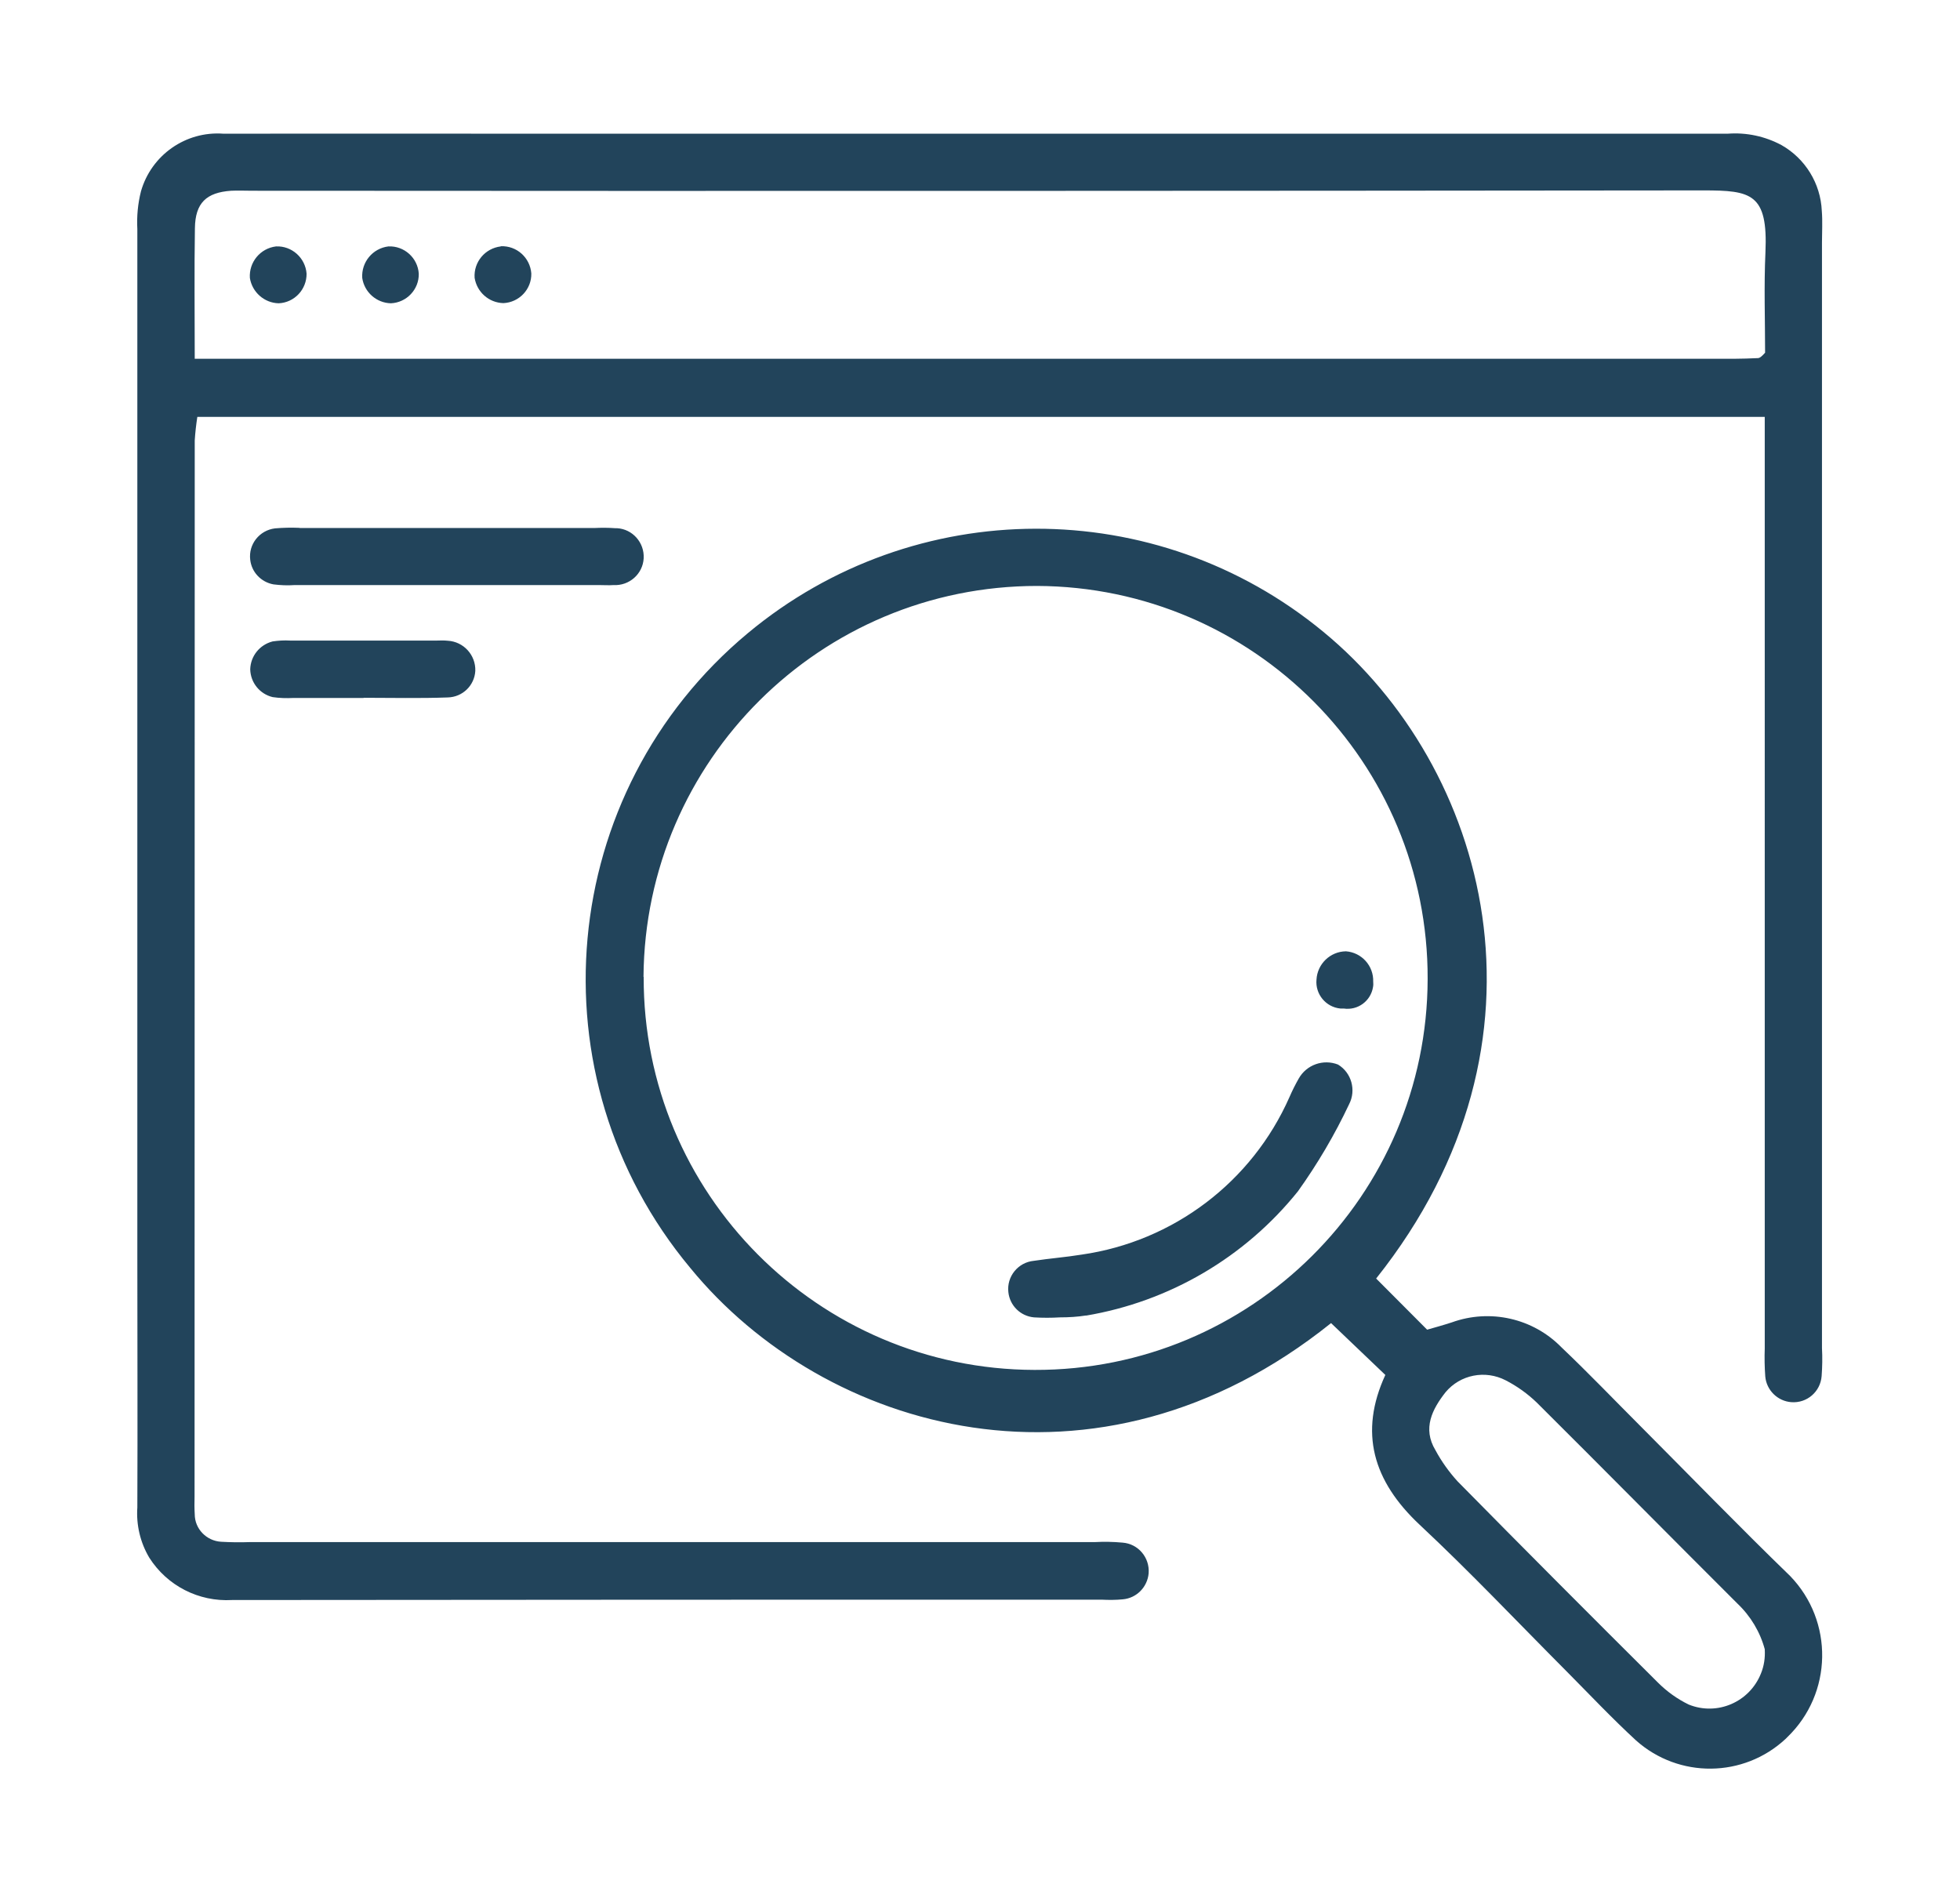
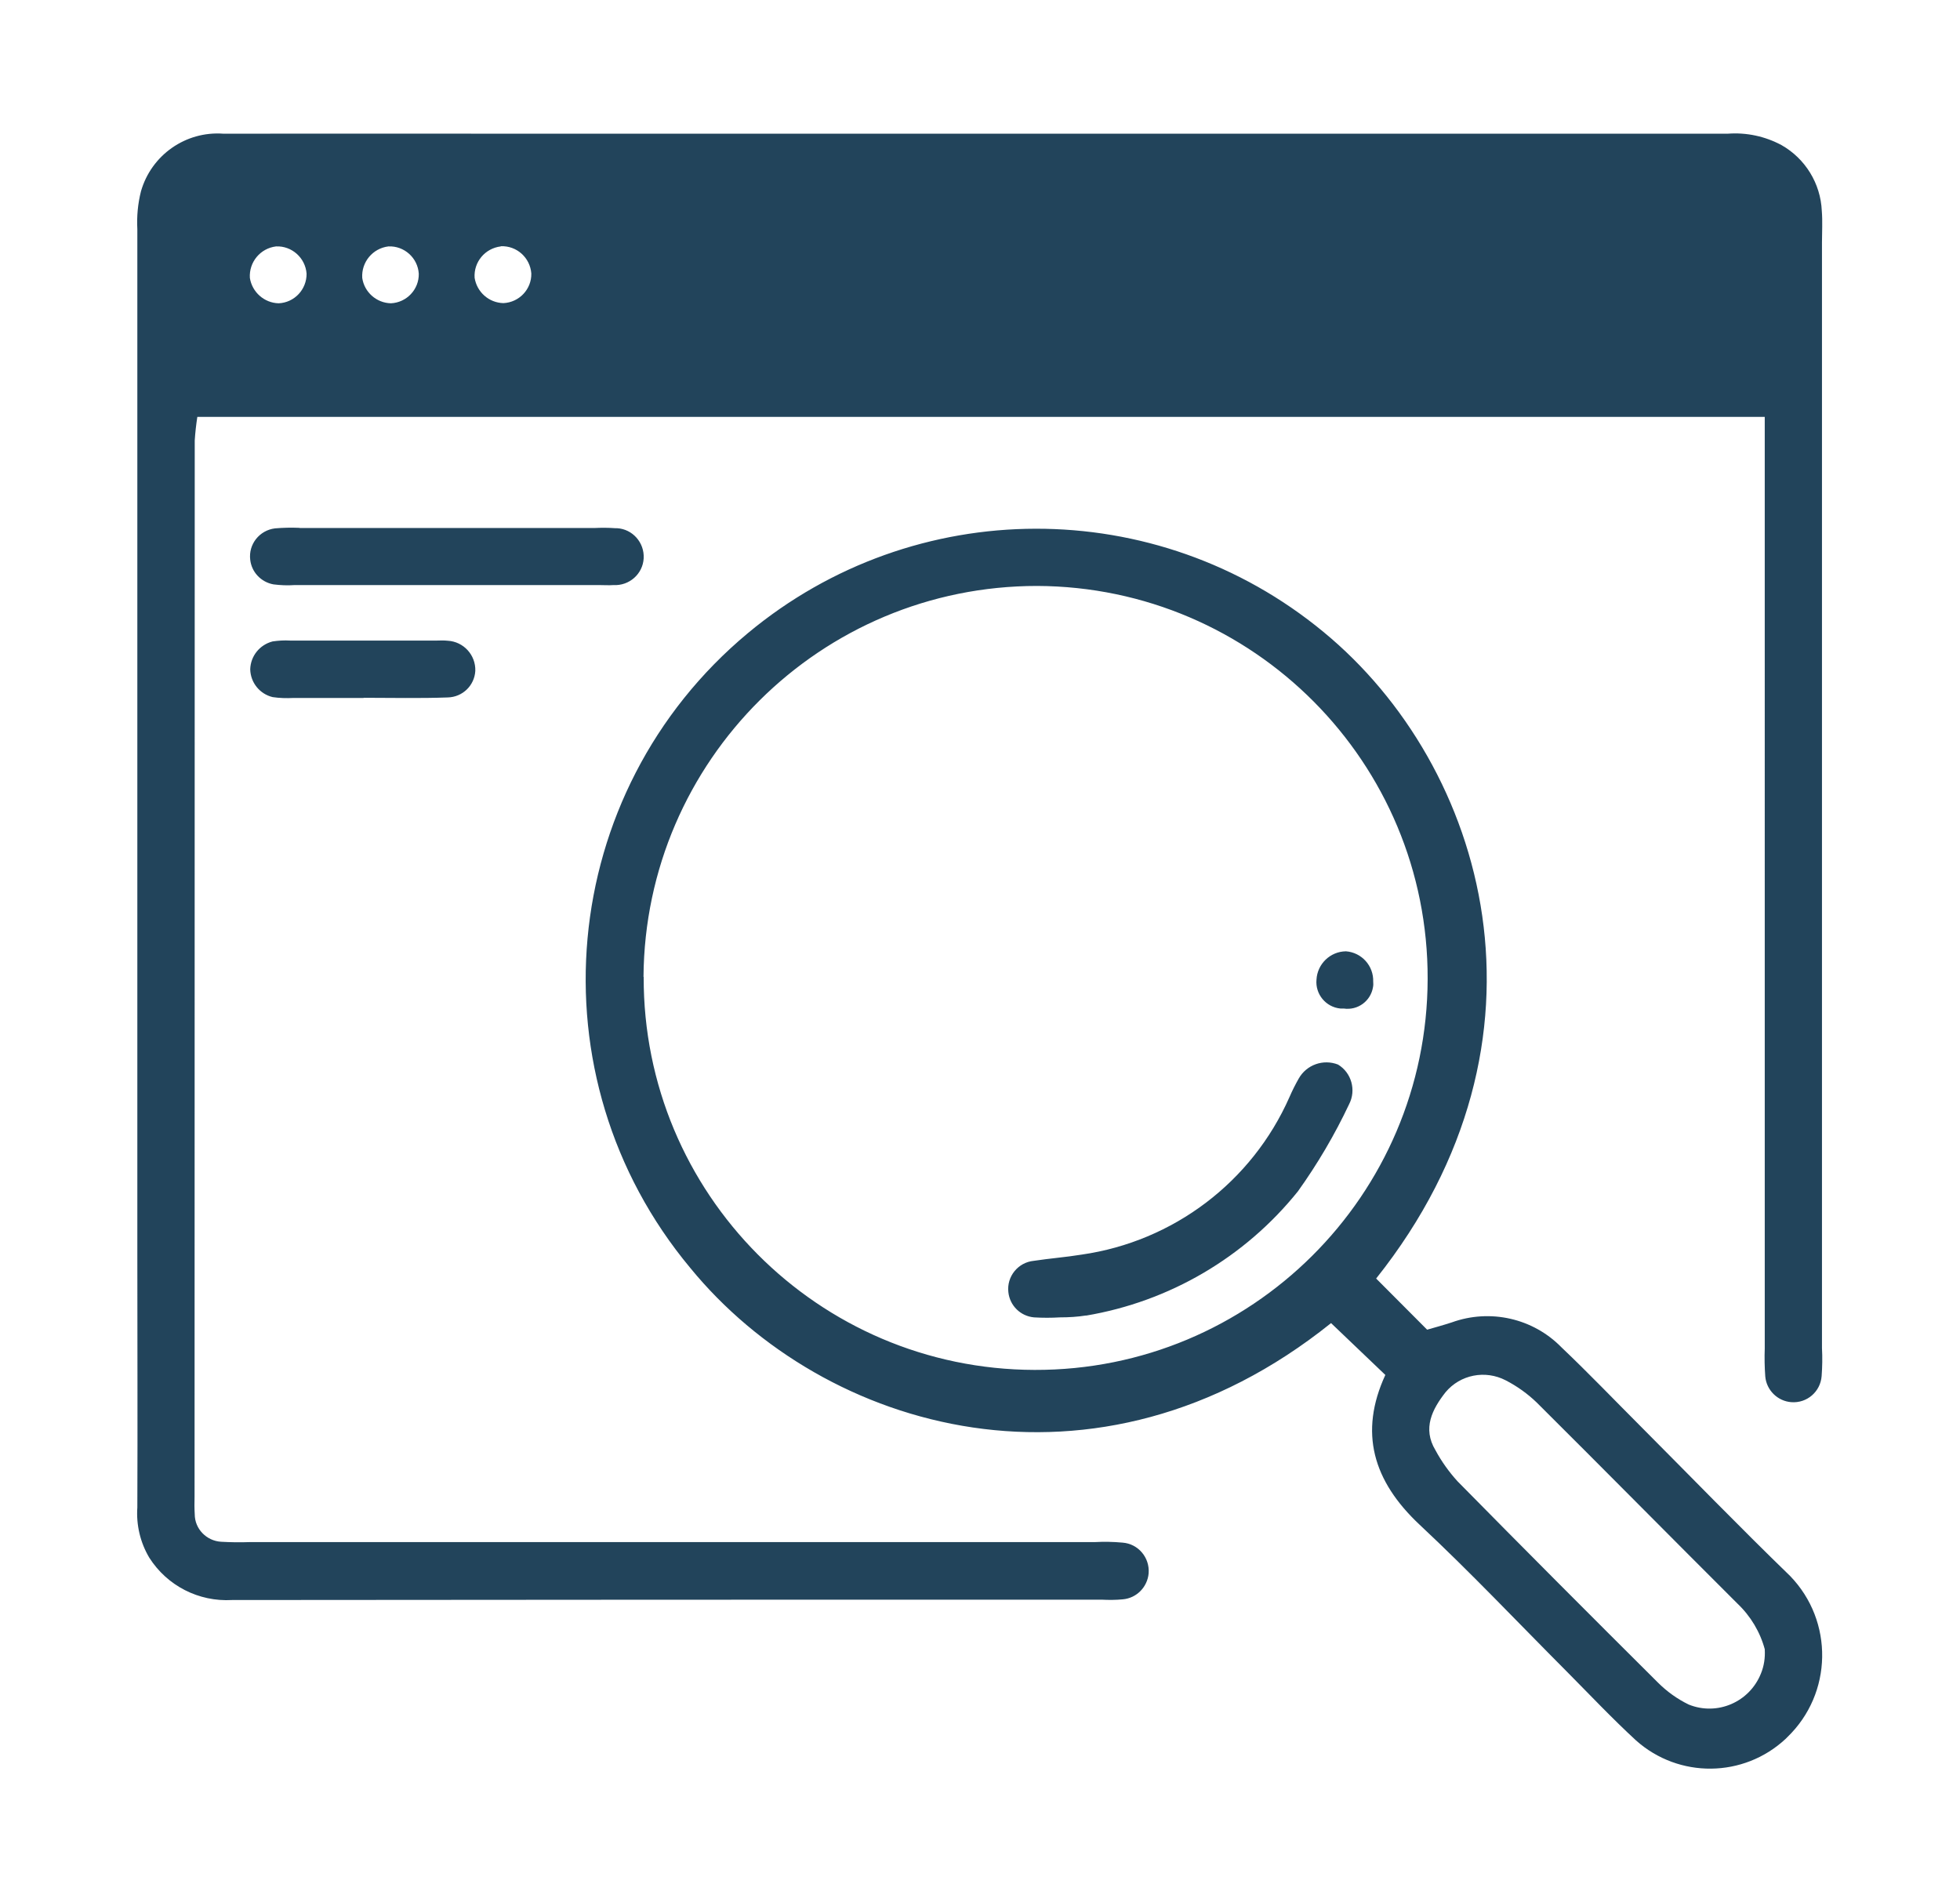
<svg xmlns="http://www.w3.org/2000/svg" id="_レイヤー_1" width="113.03" height="109.69" viewBox="0 0 113.03 109.69">
  <defs>
    <style>.cls-1{fill:#22445b;}</style>
  </defs>
-   <path class="cls-1" d="M101.79,24.04H11.38c-.07.45-.12.9-.15,1.36,0,20.3-.01,40.61-.01,60.91-.01.34-.01.68.01,1.01,0,.85.68,1.54,1.52,1.59.54.03,1.08.04,1.62.02h48.75c.54-.03,1.08-.02,1.62.03.9.07,1.57.86,1.5,1.77-.07.79-.69,1.43-1.49,1.5-.4.04-.81.04-1.21.02-16.72,0-33.44,0-50.16.02-1.92.11-3.74-.82-4.77-2.44-.52-.87-.76-1.89-.69-2.9.02-4.81,0-9.61,0-14.42,0-19.76,0-39.52,0-59.29-.04-.74.03-1.48.21-2.19.6-2.09,2.58-3.48,4.75-3.32,5.66-.01,11.32,0,16.99,0,23.26,0,46.52,0,69.77,0,1.08-.08,2.15.15,3.1.66,1.37.78,2.25,2.21,2.32,3.79.05.6.01,1.22.01,1.83v63.75c.03.54.02,1.08-.02,1.62-.07.9-.85,1.57-1.75,1.5-.79-.06-1.43-.69-1.5-1.48-.04-.54-.05-1.08-.03-1.62V24.04M11.22,20.69h88.77c.47,0,.94-.02,1.41-.04.06-.01.12-.05.17-.09.05-.04.1-.09.22-.22,0-1.87-.07-3.83.02-5.79.15-3.39-.82-3.57-3.58-3.57-27.9.03-55.79.04-83.69.02-.4,0-.81-.02-1.21,0-1.43.1-2.07.7-2.09,2.16-.04,2.42-.01,4.85-.01,7.52M79.36,73.73l2.94,2.95c.42-.12.93-.26,1.42-.42,2.21-.8,4.69-.24,6.33,1.44,1.57,1.49,3.06,3.05,4.59,4.58,2.86,2.87,5.68,5.78,8.59,8.6,2.53,2.61,2.46,6.78-.16,9.3-.03.03-.07.07-.1.1-2.42,2.25-6.15,2.29-8.62.09-1.39-1.28-2.69-2.66-4.02-4-2.81-2.82-5.55-5.72-8.46-8.44-2.69-2.52-3.51-5.32-1.98-8.64l-3.13-2.99c-13.52,10.85-29.23,6.27-36.96-3.19-9.19-11.03-7.7-27.42,3.33-36.6,9.61-8,23.55-8.03,33.19-.07,9.41,7.74,14,23.52,3.04,37.29M37.12,56.33c-.04,12.49,10.06,22.64,22.54,22.67,12.49.04,22.64-10.06,22.67-22.54.04-12.48-10.04-22.62-22.52-22.67-12.48,0-22.61,10.07-22.7,22.54M101.78,95.14c-.27-1.02-.82-1.94-1.59-2.67-3.87-3.86-7.7-7.74-11.57-11.59-.53-.51-1.13-.94-1.79-1.28-1.18-.61-2.62-.33-3.47.69-.76.97-1.34,2.08-.58,3.34.35.65.78,1.25,1.27,1.79,3.83,3.89,7.69,7.76,11.56,11.61.52.52,1.12.95,1.78,1.27,1.64.66,3.5-.14,4.16-1.79.18-.44.25-.91.22-1.39M17.27,30.44c-.47-.02-.94-.01-1.41.03-.9.11-1.54.92-1.43,1.81.08.72.63,1.29,1.34,1.42.4.05.81.07,1.21.04h17.59c.27,0,.54.02.81,0,.91.05,1.69-.64,1.74-1.54.05-.91-.64-1.69-1.54-1.74-.03,0-.07,0-.1,0-.4-.03-.81-.03-1.21-.01h-8.49c-2.83,0-5.66,0-8.49,0M20.97,40.24c1.62,0,3.23.04,4.85-.02.85-.02,1.54-.68,1.59-1.53.03-.92-.68-1.69-1.59-1.74-.2-.02-.4-.02-.61-.01-2.83,0-5.66,0-8.48,0-.34-.02-.67,0-1.01.05-.74.19-1.27.84-1.29,1.61.02.77.55,1.42,1.29,1.6.4.06.8.07,1.21.05h4.04M15.92,14.21c-.91.11-1.57.91-1.51,1.82.13.82.83,1.44,1.66,1.46.91-.04,1.62-.8,1.61-1.71-.07-.91-.85-1.61-1.76-1.57M22.4,14.21c-.91.11-1.57.91-1.51,1.82.12.82.82,1.44,1.65,1.46.91-.04,1.63-.8,1.61-1.71-.06-.91-.84-1.61-1.75-1.57M28.88,14.21c-.91.11-1.57.9-1.51,1.81.13.82.82,1.44,1.66,1.46.91-.04,1.63-.8,1.61-1.71-.07-.91-.84-1.61-1.76-1.57M62.62,75.87c4.82-.81,9.17-3.36,12.23-7.17,1.13-1.58,2.12-3.26,2.95-5.02.42-.81.14-1.82-.64-2.29-.85-.33-1.81.01-2.26.8-.2.35-.38.71-.54,1.08-2.16,4.89-6.69,8.32-11.98,9.08-.92.15-1.85.22-2.77.36-.9.09-1.56.9-1.46,1.8.08.78.7,1.39,1.48,1.46.5.03.99.03,1.49,0,.51,0,1.02-.03,1.52-.11M79.19,56.61c.03-.91-.66-1.68-1.57-1.75-.91.01-1.65.73-1.7,1.63-.08.84.54,1.59,1.38,1.67.06,0,.13,0,.19,0,.81.12,1.56-.43,1.69-1.24.02-.1.02-.21.01-.32" />
+   <path class="cls-1" d="M101.79,24.04H11.38c-.07.45-.12.9-.15,1.36,0,20.3-.01,40.61-.01,60.91-.01.34-.01.68.01,1.01,0,.85.68,1.54,1.52,1.59.54.03,1.08.04,1.62.02h48.75c.54-.03,1.08-.02,1.62.03.9.07,1.57.86,1.5,1.77-.07.79-.69,1.43-1.49,1.5-.4.04-.81.04-1.21.02-16.72,0-33.44,0-50.16.02-1.92.11-3.74-.82-4.77-2.44-.52-.87-.76-1.89-.69-2.9.02-4.81,0-9.61,0-14.42,0-19.76,0-39.52,0-59.29-.04-.74.03-1.48.21-2.19.6-2.09,2.58-3.48,4.75-3.32,5.66-.01,11.32,0,16.99,0,23.26,0,46.52,0,69.77,0,1.08-.08,2.15.15,3.1.66,1.37.78,2.25,2.21,2.32,3.79.05.6.01,1.22.01,1.83v63.75c.03.54.02,1.08-.02,1.62-.07.9-.85,1.57-1.75,1.5-.79-.06-1.43-.69-1.5-1.48-.04-.54-.05-1.08-.03-1.62V24.04M11.22,20.69h88.77M79.36,73.73l2.94,2.95c.42-.12.93-.26,1.42-.42,2.21-.8,4.69-.24,6.33,1.44,1.57,1.49,3.06,3.05,4.59,4.58,2.86,2.87,5.68,5.78,8.59,8.6,2.53,2.61,2.46,6.78-.16,9.3-.03.03-.07.07-.1.1-2.42,2.25-6.15,2.29-8.62.09-1.39-1.28-2.69-2.66-4.02-4-2.81-2.82-5.55-5.72-8.46-8.44-2.69-2.52-3.51-5.32-1.98-8.64l-3.13-2.99c-13.52,10.85-29.23,6.27-36.96-3.19-9.19-11.03-7.7-27.42,3.33-36.6,9.61-8,23.55-8.03,33.19-.07,9.41,7.74,14,23.52,3.04,37.29M37.12,56.33c-.04,12.49,10.06,22.64,22.54,22.67,12.49.04,22.64-10.06,22.67-22.54.04-12.48-10.04-22.62-22.52-22.67-12.48,0-22.61,10.07-22.7,22.54M101.78,95.14c-.27-1.02-.82-1.94-1.59-2.67-3.87-3.86-7.7-7.74-11.57-11.59-.53-.51-1.13-.94-1.79-1.28-1.18-.61-2.62-.33-3.47.69-.76.97-1.34,2.08-.58,3.34.35.65.78,1.25,1.27,1.79,3.83,3.89,7.69,7.76,11.56,11.61.52.52,1.12.95,1.78,1.27,1.64.66,3.5-.14,4.16-1.79.18-.44.25-.91.22-1.39M17.27,30.44c-.47-.02-.94-.01-1.41.03-.9.11-1.54.92-1.43,1.81.08.72.63,1.29,1.34,1.42.4.05.81.07,1.21.04h17.59c.27,0,.54.02.81,0,.91.05,1.69-.64,1.74-1.54.05-.91-.64-1.69-1.54-1.74-.03,0-.07,0-.1,0-.4-.03-.81-.03-1.21-.01h-8.49c-2.83,0-5.66,0-8.49,0M20.97,40.24c1.62,0,3.23.04,4.85-.02.85-.02,1.54-.68,1.59-1.53.03-.92-.68-1.69-1.59-1.74-.2-.02-.4-.02-.61-.01-2.83,0-5.66,0-8.48,0-.34-.02-.67,0-1.01.05-.74.19-1.27.84-1.29,1.61.02.77.55,1.42,1.29,1.6.4.06.8.07,1.21.05h4.04M15.92,14.21c-.91.11-1.57.91-1.51,1.82.13.82.83,1.44,1.66,1.46.91-.04,1.62-.8,1.61-1.71-.07-.91-.85-1.61-1.76-1.57M22.4,14.21c-.91.11-1.57.91-1.51,1.82.12.82.82,1.44,1.65,1.46.91-.04,1.63-.8,1.61-1.71-.06-.91-.84-1.61-1.75-1.57M28.88,14.21c-.91.11-1.57.9-1.51,1.81.13.82.82,1.44,1.66,1.46.91-.04,1.63-.8,1.61-1.71-.07-.91-.84-1.61-1.76-1.57M62.62,75.87c4.82-.81,9.17-3.36,12.23-7.17,1.13-1.58,2.12-3.26,2.95-5.02.42-.81.14-1.82-.64-2.29-.85-.33-1.81.01-2.26.8-.2.35-.38.71-.54,1.08-2.16,4.89-6.69,8.32-11.98,9.08-.92.15-1.85.22-2.77.36-.9.09-1.56.9-1.46,1.8.08.78.7,1.39,1.48,1.46.5.03.99.03,1.49,0,.51,0,1.02-.03,1.52-.11M79.19,56.61c.03-.91-.66-1.68-1.57-1.75-.91.01-1.65.73-1.7,1.63-.08.84.54,1.59,1.38,1.67.06,0,.13,0,.19,0,.81.12,1.56-.43,1.69-1.24.02-.1.02-.21.01-.32" />
</svg>